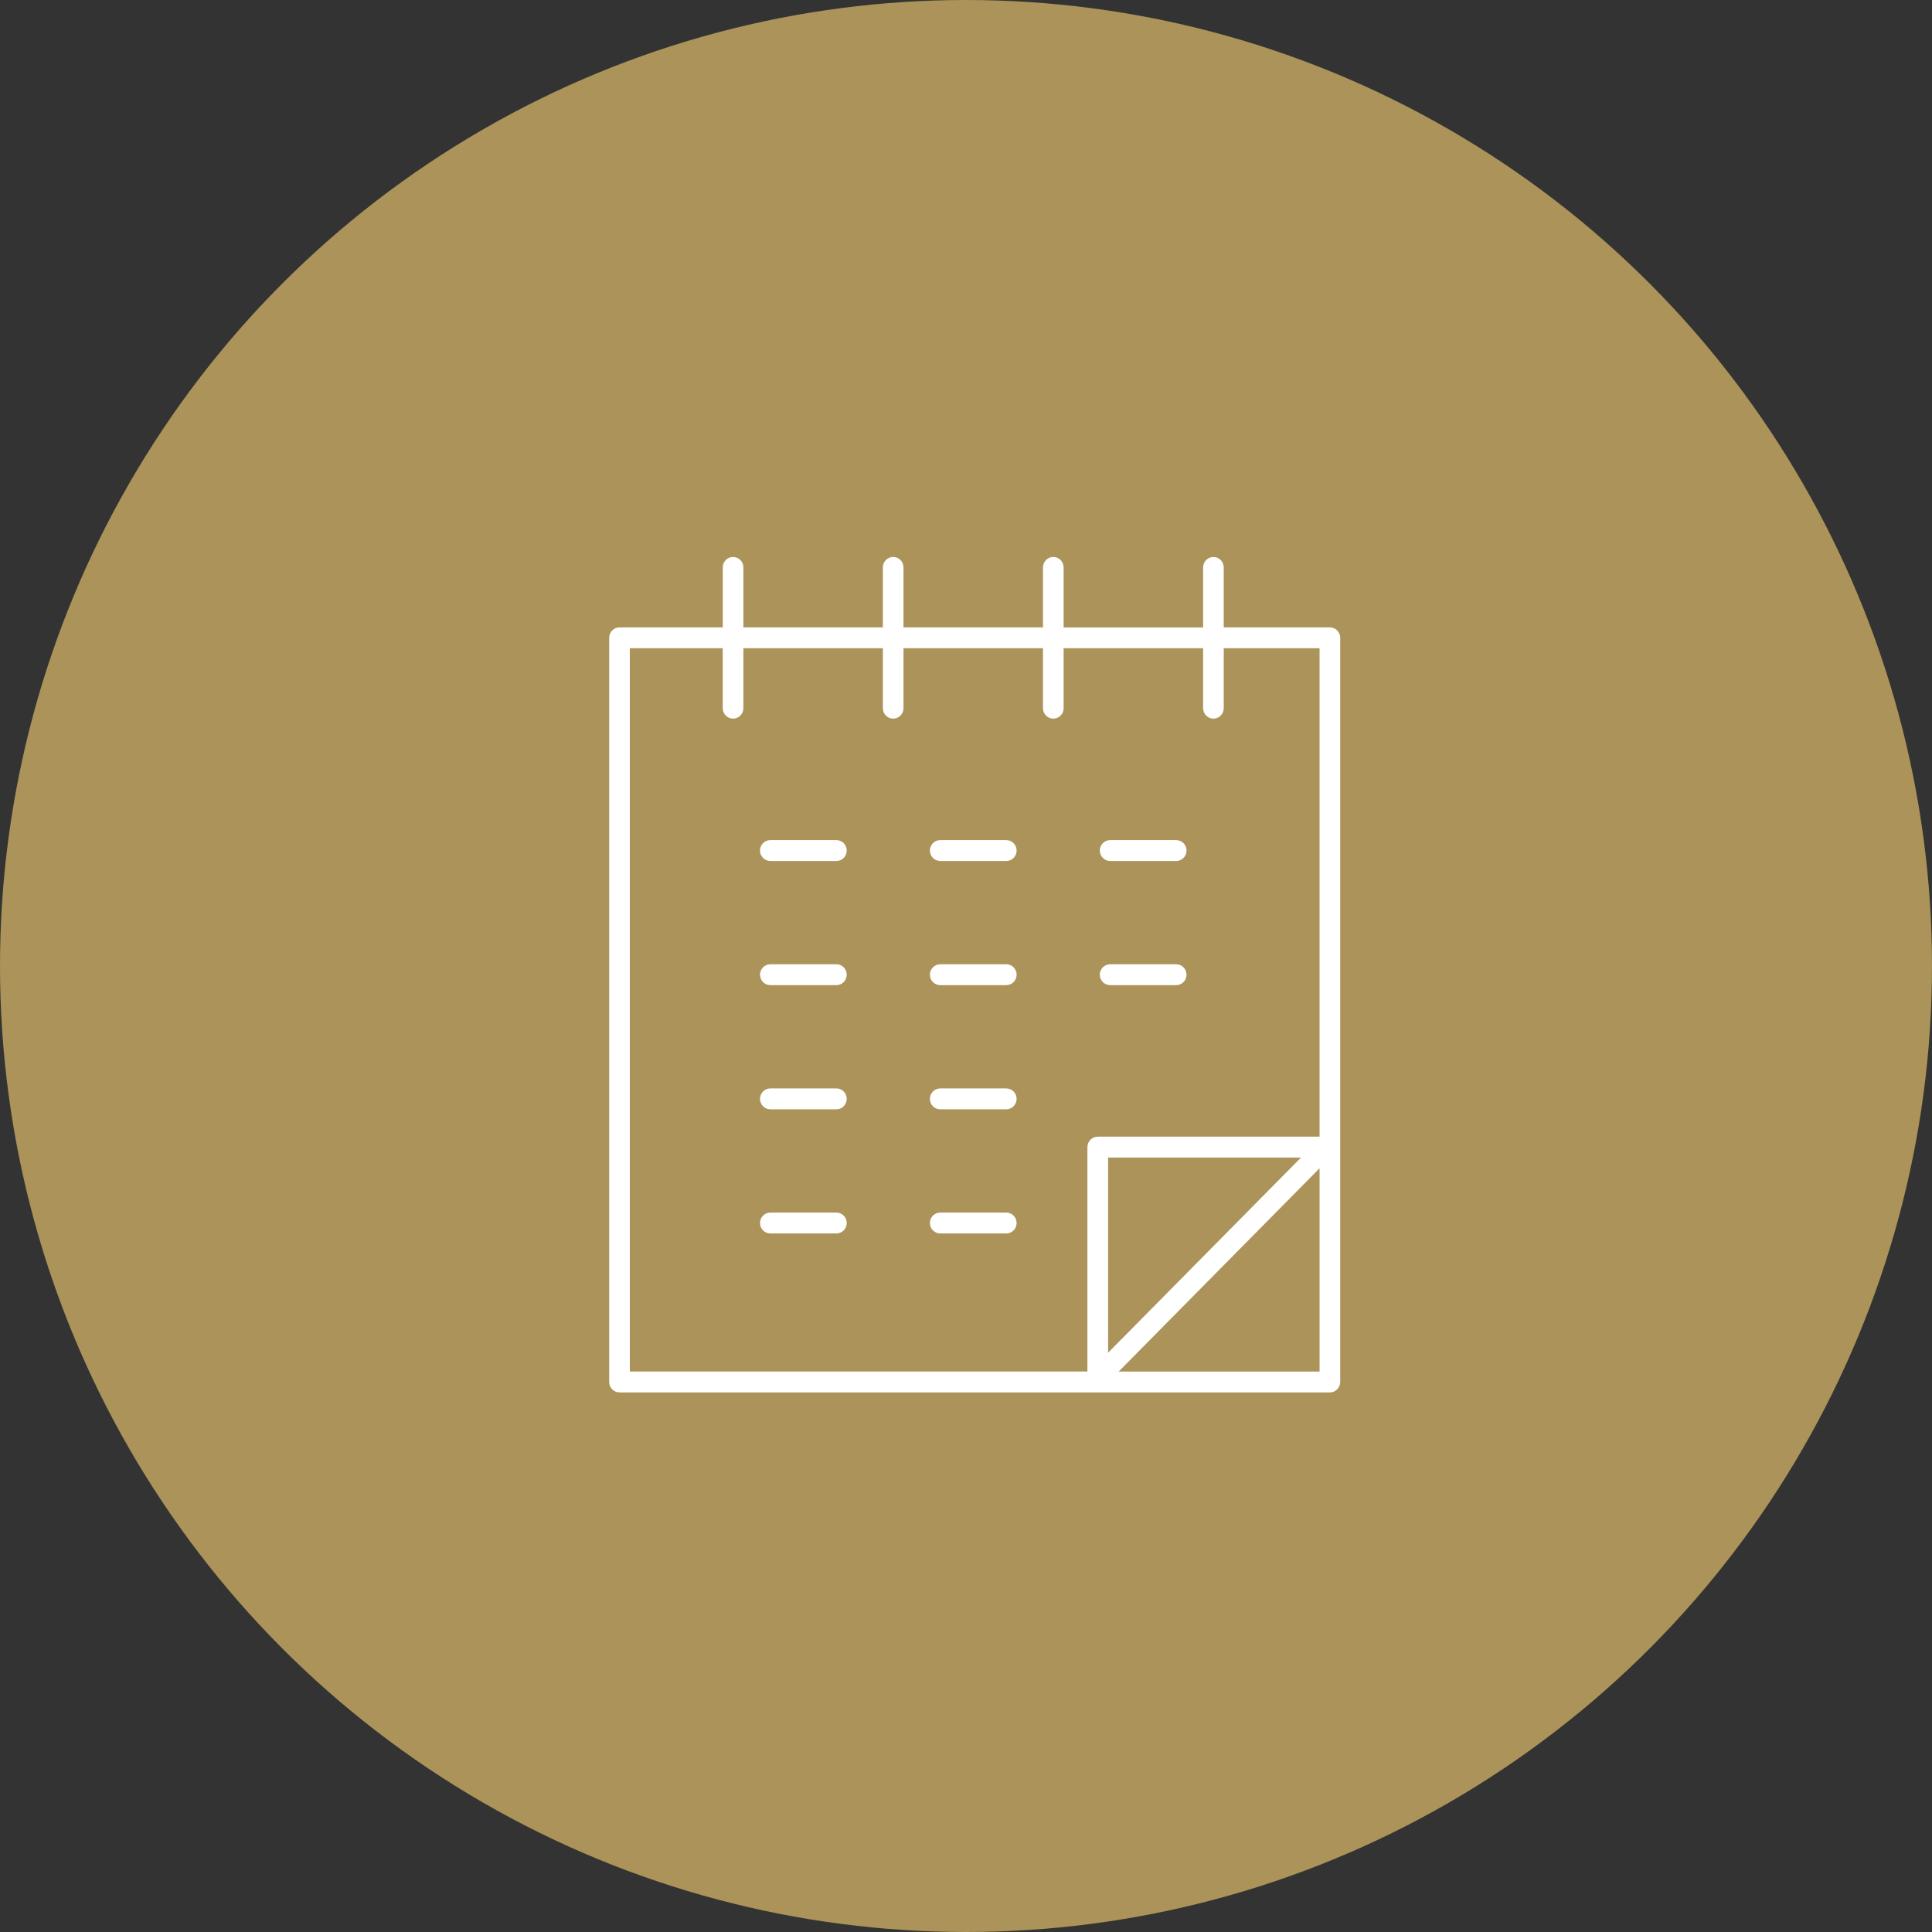
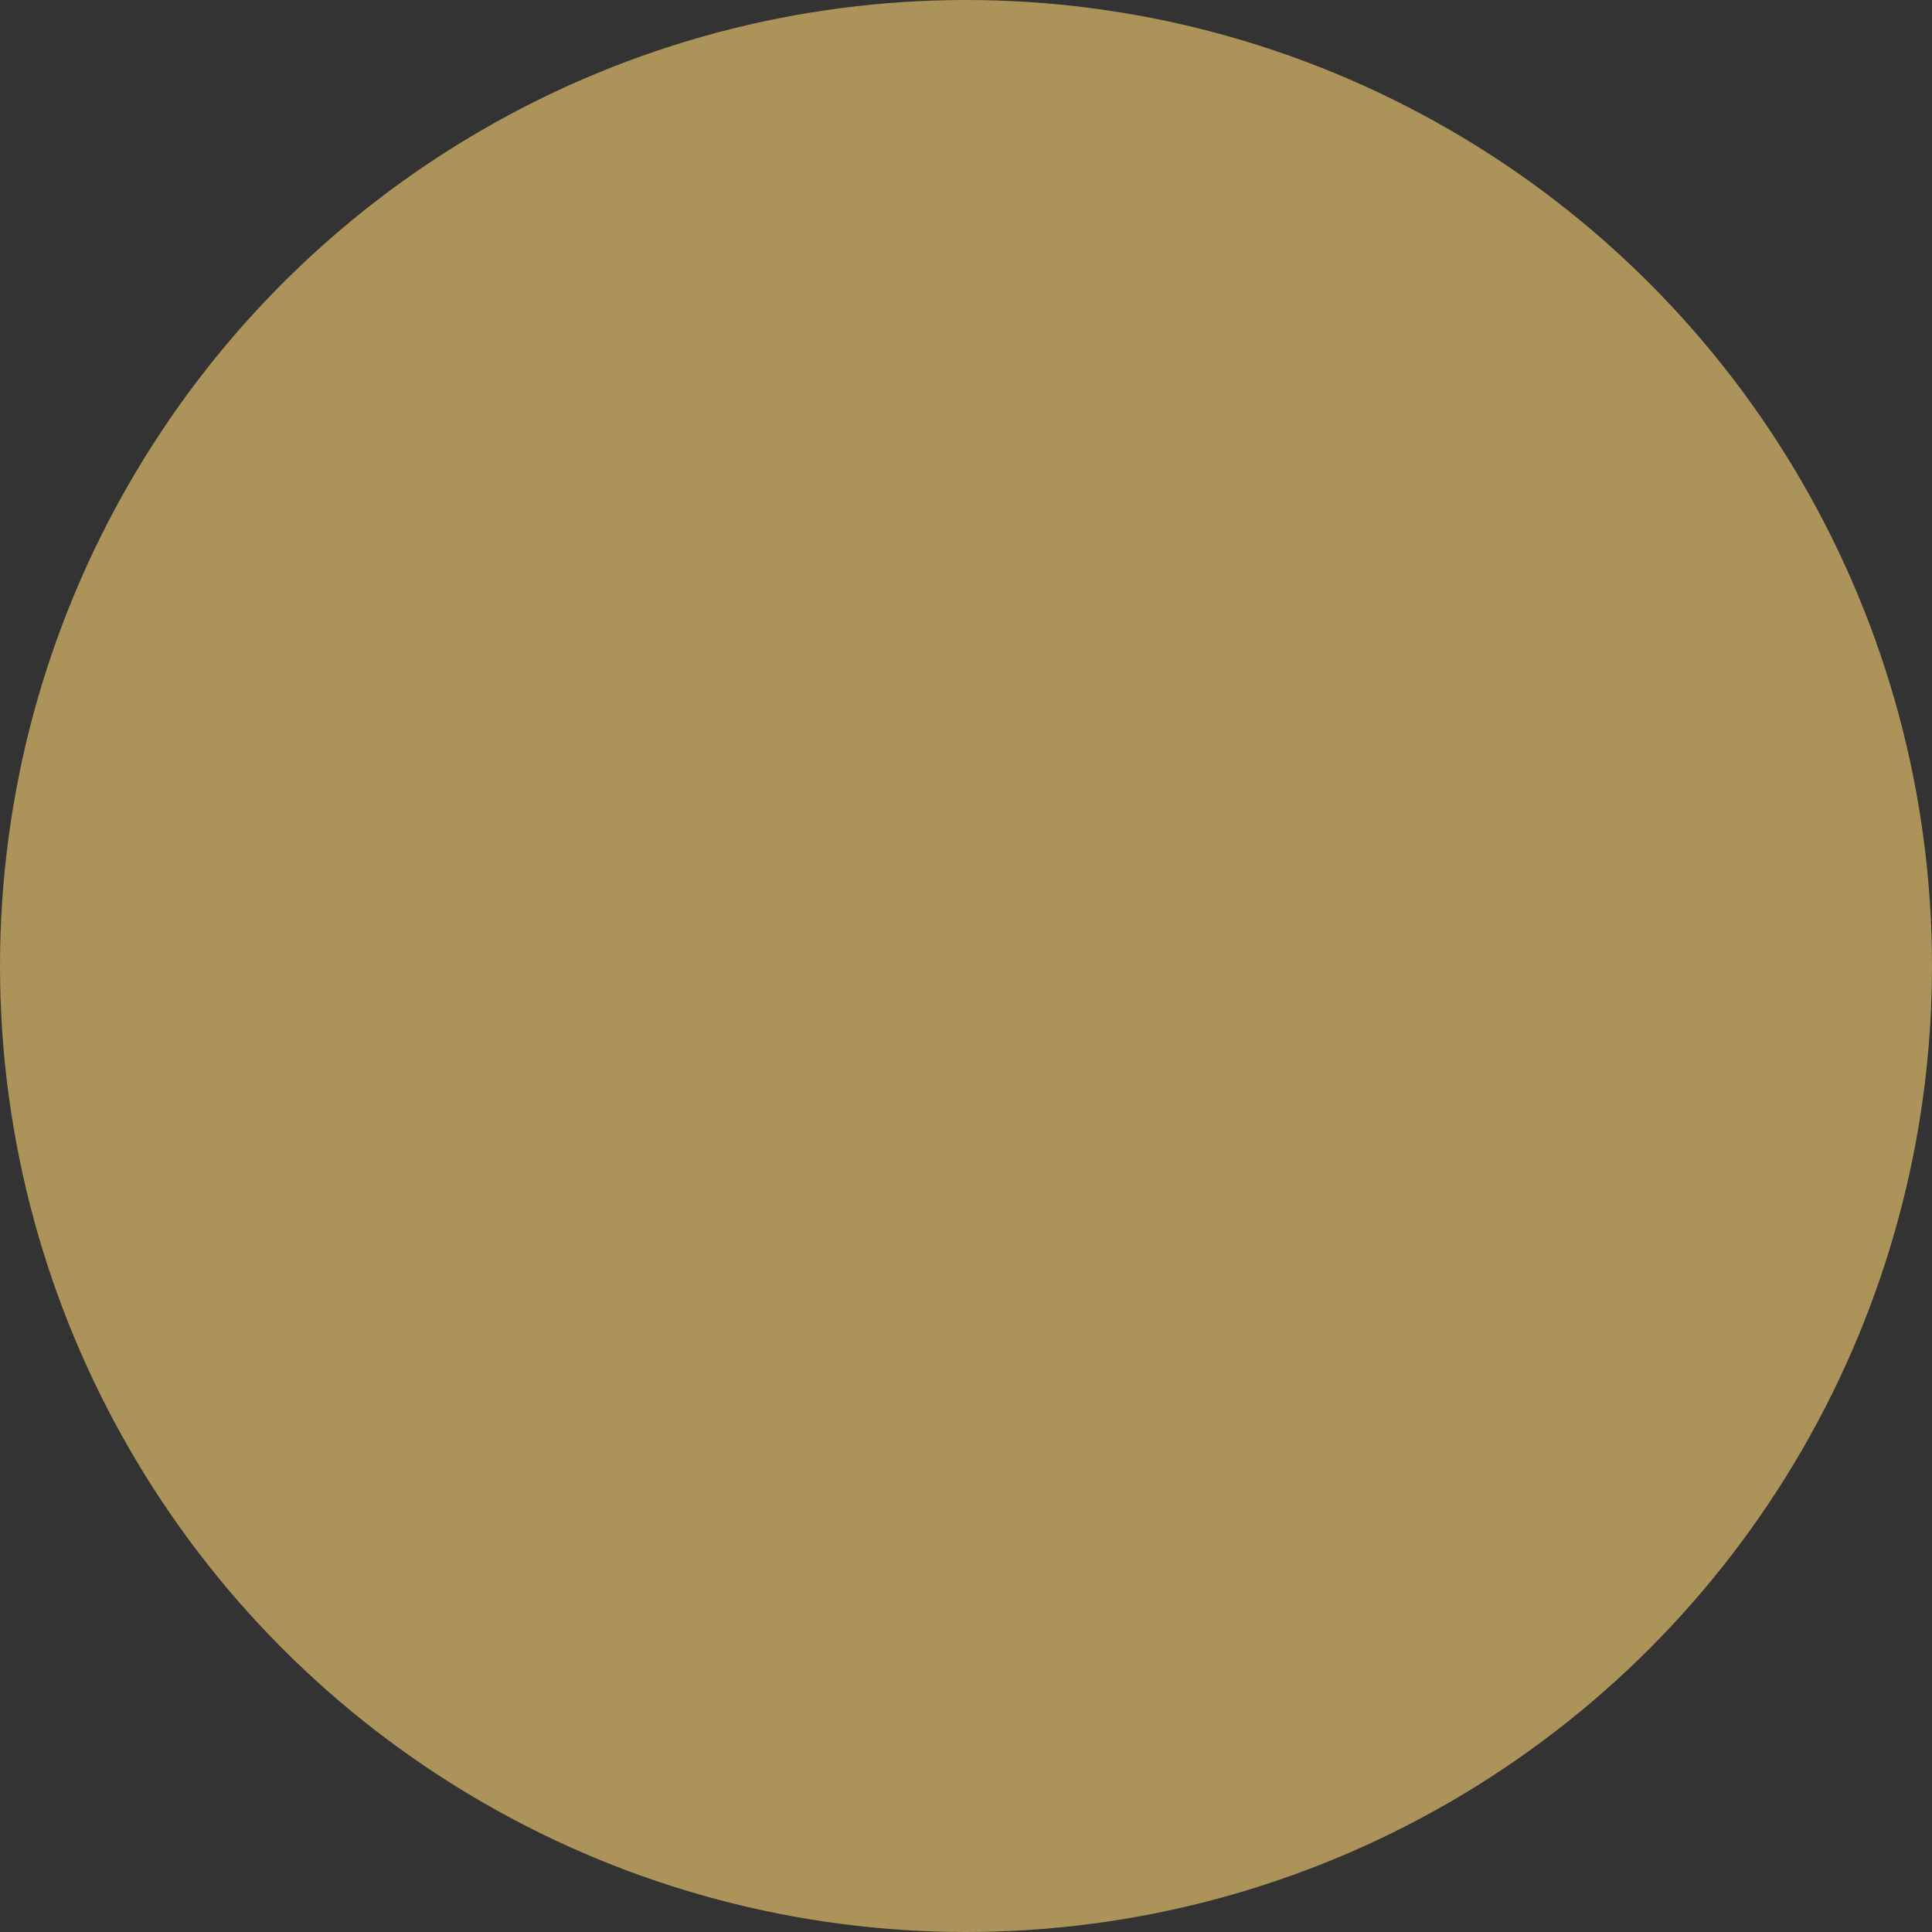
<svg xmlns="http://www.w3.org/2000/svg" width="111" height="111" viewBox="0 0 111 111" fill="none">
  <rect x="0" y="0" width="111" height="111" fill="#333333" stroke="none" />
  <circle cx="55.5" cy="55.5" r="55.5" fill="#AB9359" />
  <g clip-path="url(#clip0_553_10108)">
-     <path d="M44.258 49.467H48.054C48.382 49.467 48.647 49.199 48.647 48.867C48.647 48.535 48.383 48.267 48.054 48.267H44.258C43.931 48.267 43.665 48.535 43.665 48.867C43.665 49.199 43.93 49.467 44.258 49.467Z" fill="white" />
    <path d="M54.019 49.467H57.815C58.142 49.467 58.408 49.199 58.408 48.867C58.408 48.535 58.143 48.267 57.815 48.267H54.019C53.692 48.267 53.426 48.535 53.426 48.867C53.426 49.199 53.691 49.467 54.019 49.467Z" fill="white" />
    <path d="M63.781 49.467H67.577C67.904 49.467 68.17 49.199 68.17 48.867C68.17 48.535 67.905 48.267 67.577 48.267H63.781C63.453 48.267 63.188 48.535 63.188 48.867C63.188 49.199 63.453 49.467 63.781 49.467Z" fill="white" />
    <path d="M44.258 56.6H48.054C48.382 56.6 48.647 56.332 48.647 56C48.647 55.668 48.383 55.4 48.054 55.4H44.258C43.931 55.4 43.665 55.668 43.665 56C43.665 56.332 43.93 56.6 44.258 56.6Z" fill="white" />
    <path d="M54.019 56.6H57.815C58.142 56.6 58.408 56.332 58.408 56C58.408 55.668 58.143 55.4 57.815 55.4H54.019C53.692 55.4 53.426 55.668 53.426 56C53.426 56.332 53.691 56.6 54.019 56.6Z" fill="white" />
    <path d="M63.781 56.6H67.577C67.904 56.6 68.17 56.332 68.17 56C68.17 55.668 67.905 55.4 67.577 55.4H63.781C63.453 55.4 63.188 55.668 63.188 56C63.188 56.331 63.453 56.6 63.781 56.6Z" fill="white" />
    <path d="M44.258 63.734H48.054C48.382 63.734 48.647 63.466 48.647 63.134C48.647 62.801 48.383 62.534 48.054 62.534H44.258C43.931 62.534 43.665 62.801 43.665 63.134C43.665 63.466 43.93 63.734 44.258 63.734Z" fill="white" />
-     <path d="M54.019 63.734H57.815C58.142 63.734 58.408 63.466 58.408 63.134C58.408 62.801 58.143 62.534 57.815 62.534H54.019C53.692 62.534 53.426 62.801 53.426 63.134C53.426 63.466 53.691 63.734 54.019 63.734Z" fill="white" />
    <path d="M44.258 70.866H48.054C48.382 70.866 48.647 70.598 48.647 70.266C48.647 69.934 48.383 69.666 48.054 69.666H44.258C43.931 69.666 43.665 69.934 43.665 70.266C43.665 70.598 43.93 70.866 44.258 70.866Z" fill="white" />
    <path d="M54.019 70.866H57.815C58.142 70.866 58.408 70.598 58.408 70.266C58.408 69.934 58.143 69.666 57.815 69.666H54.019C53.692 69.666 53.426 69.934 53.426 70.266C53.426 70.598 53.691 70.866 54.019 70.866Z" fill="white" />
    <path d="M42.118 32C41.791 32 41.525 32.268 41.525 32.6V36.044H35.593C35.266 36.044 35 36.311 35 36.644V79.399C35 79.73 35.266 79.999 35.594 79.999H76.407C76.734 79.999 77 79.731 77 79.399V36.645C77 36.314 76.734 36.045 76.406 36.045H70.308V32.601C70.308 32.27 70.044 32.001 69.716 32.001C69.387 32.001 69.123 32.269 69.123 32.601V36.046H61.109V32.601C61.109 32.269 60.844 32 60.516 32C60.189 32 59.923 32.268 59.923 32.6V36.045H51.909V32.601C51.909 32.269 51.645 32 51.316 32C50.988 32 50.723 32.268 50.723 32.6V36.045H42.71V32.601C42.71 32.269 42.444 32 42.117 32H42.118ZM64.272 78.8L75.814 67.121V78.8H64.272ZM63.664 77.719V66.505H74.747L63.664 77.719ZM50.723 37.244V40.688C50.723 41.019 50.988 41.288 51.316 41.288C51.645 41.288 51.909 41.02 51.909 40.688V37.244H59.923V40.688C59.923 41.019 60.188 41.288 60.516 41.288C60.845 41.288 61.109 41.02 61.109 40.688V37.244H69.123V40.688C69.123 41.019 69.387 41.288 69.716 41.288C70.044 41.288 70.308 41.02 70.308 40.688V37.244H75.813V65.305H63.069C62.741 65.305 62.475 65.573 62.475 65.905V78.799H36.186V37.244H41.524V40.688C41.524 41.019 41.789 41.288 42.117 41.288C42.446 41.288 42.71 41.02 42.71 40.688V37.244H50.723Z" fill="white" />
  </g>
  <defs>
    <clipPath id="clip0_553_10108">
-       <rect width="42" height="48" fill="white" transform="translate(35 32)" />
-     </clipPath>
+       </clipPath>
  </defs>
</svg>